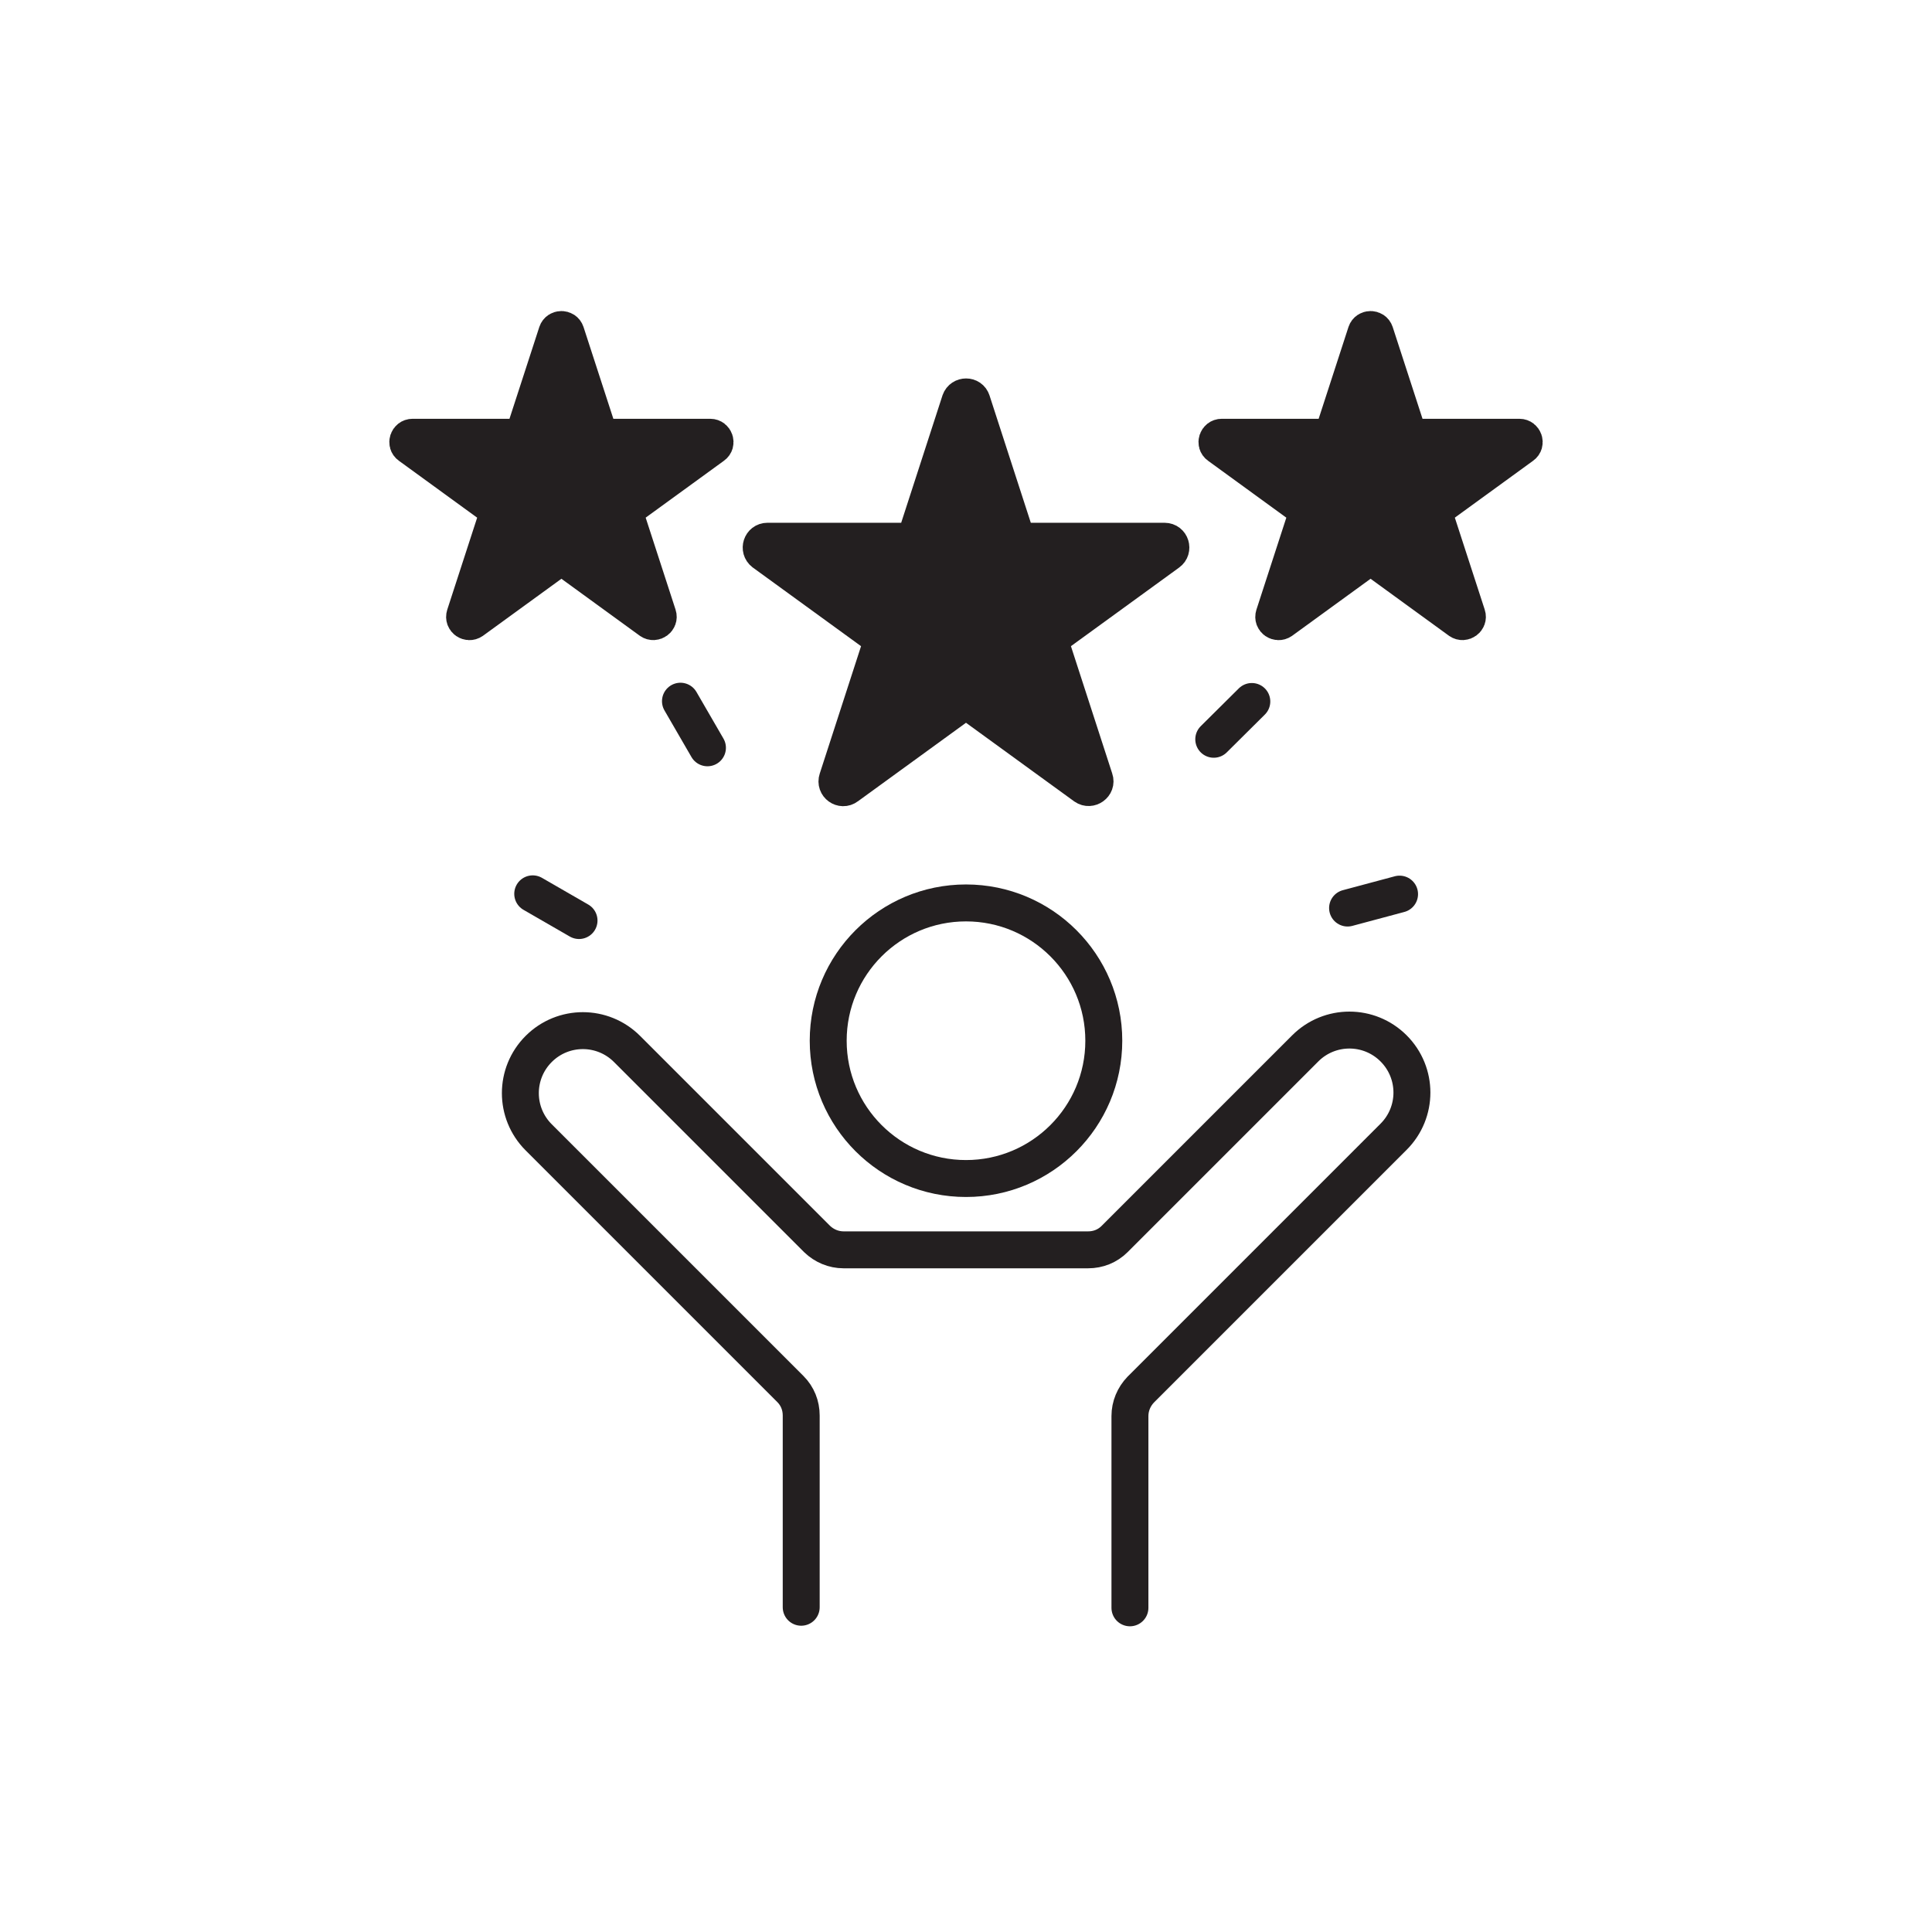
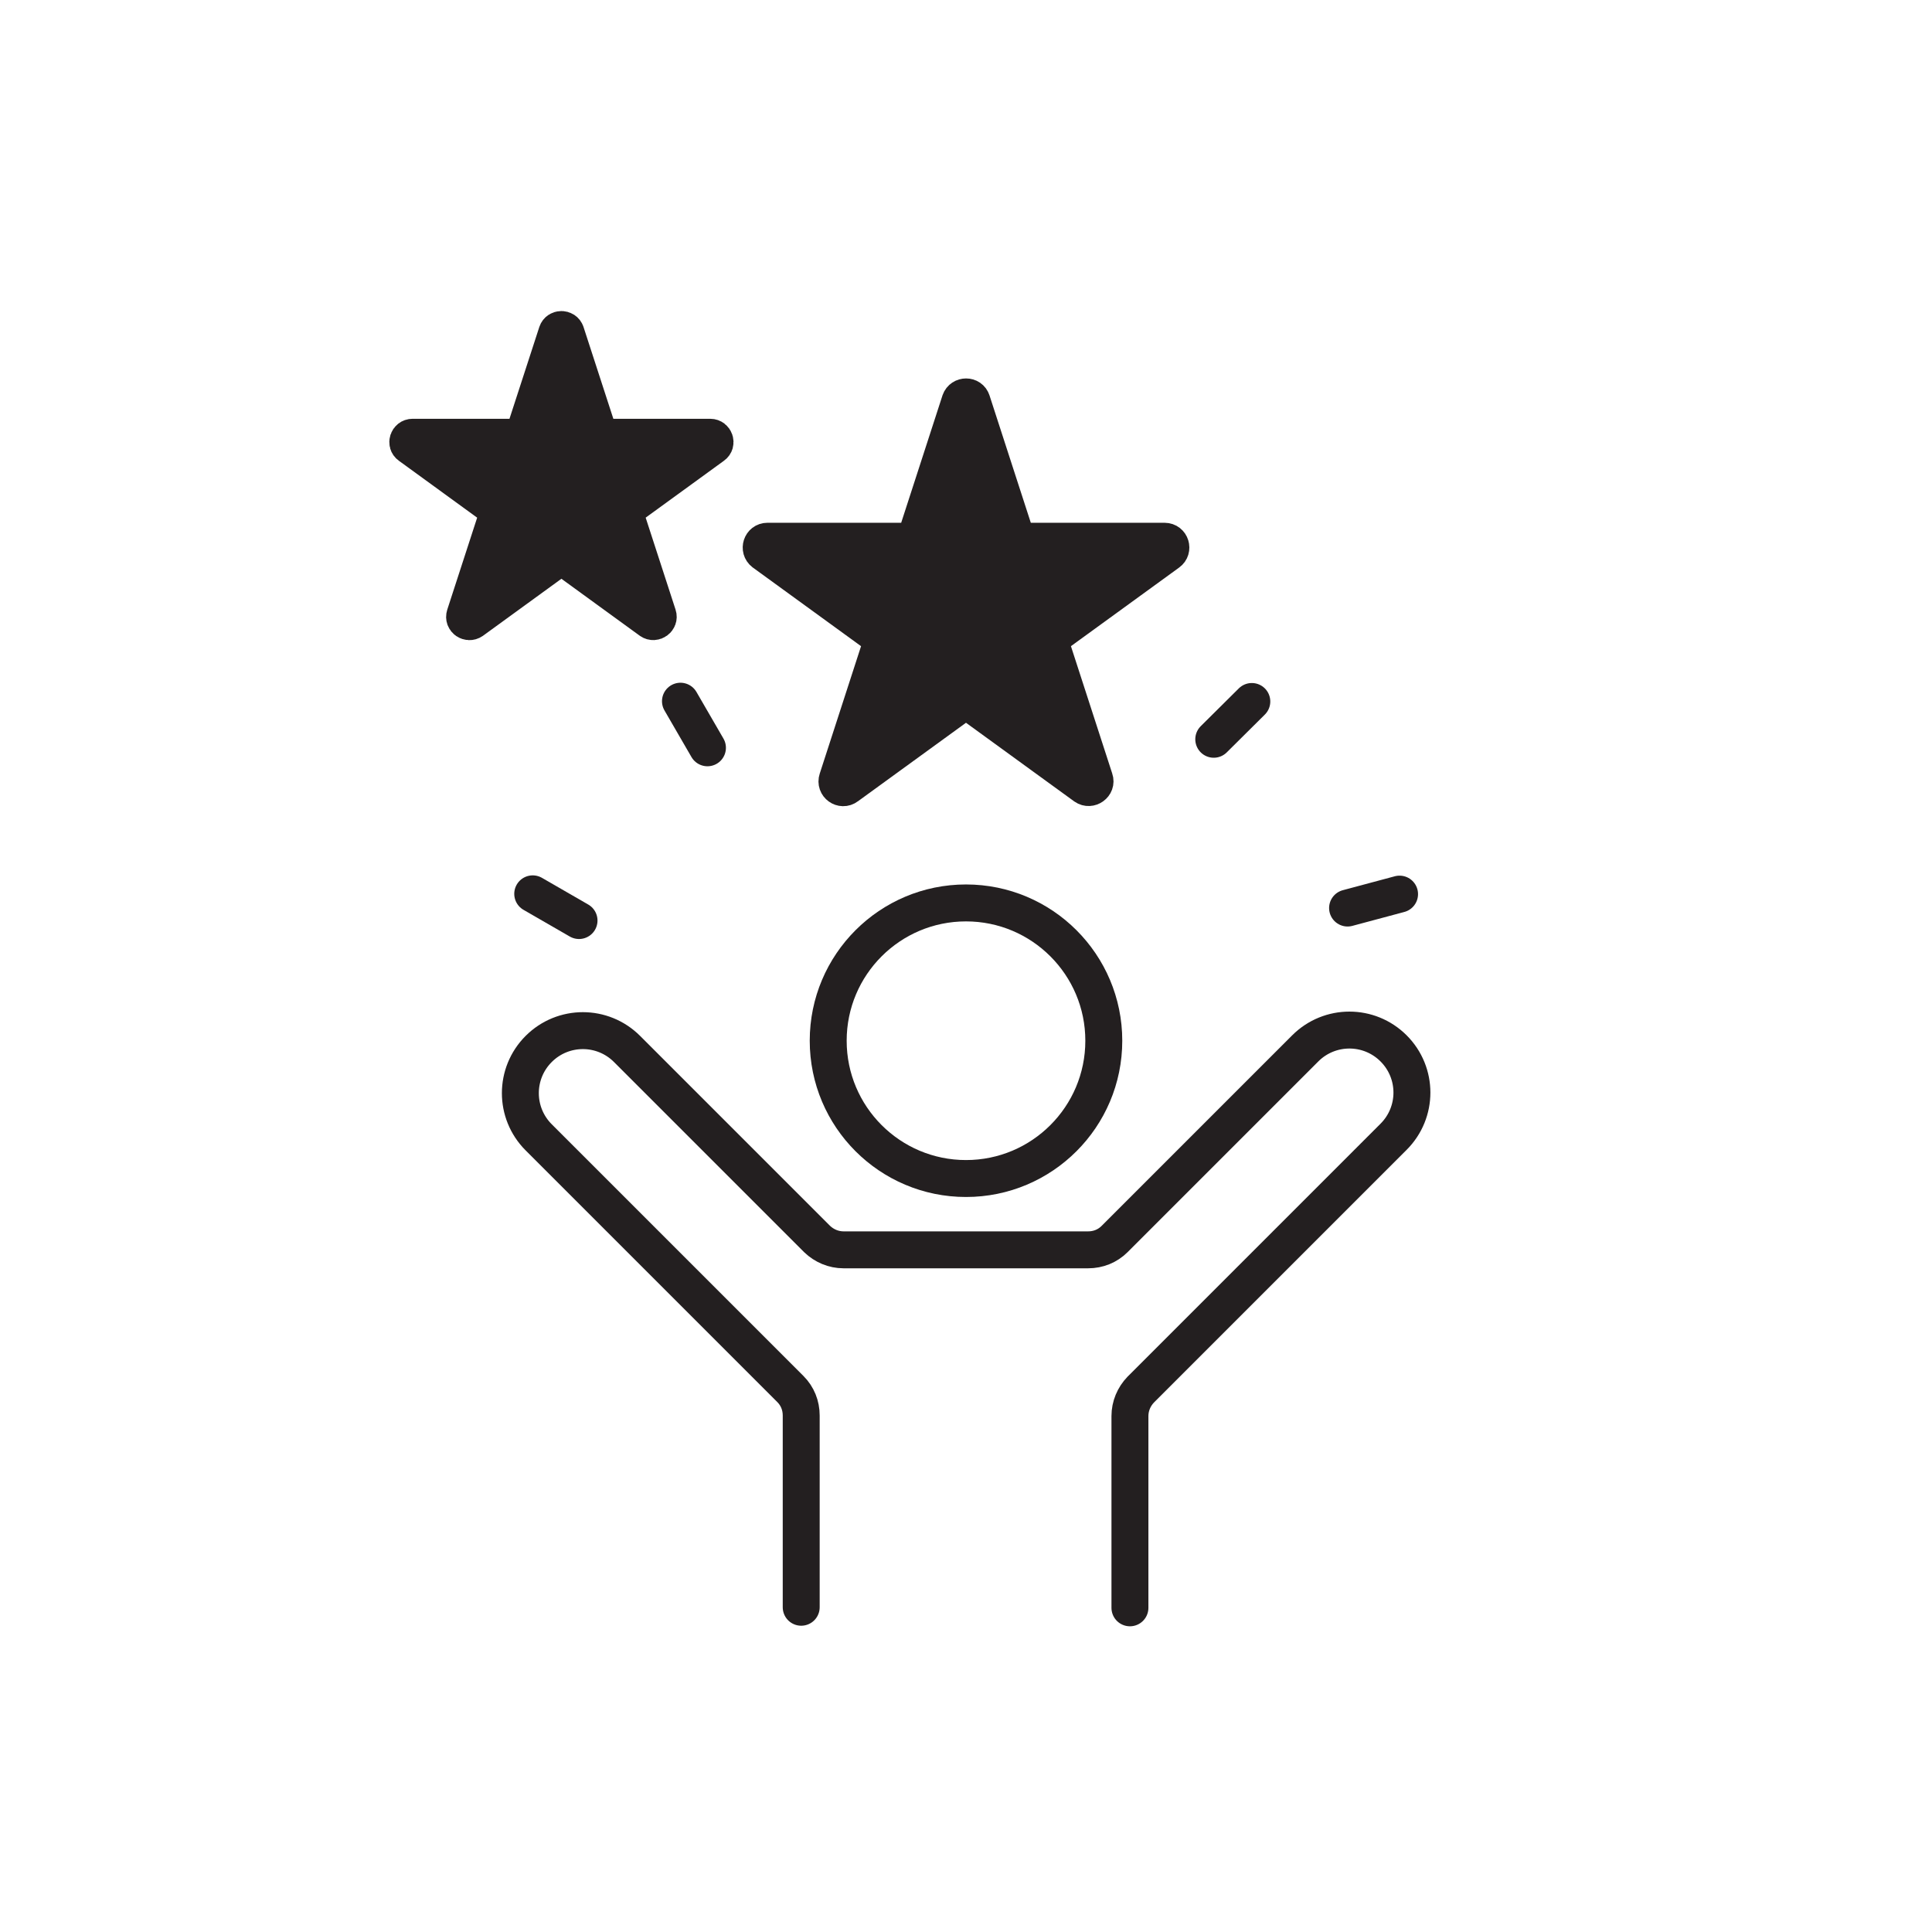
<svg xmlns="http://www.w3.org/2000/svg" viewBox="0 0 68 68">
  <defs>
    <style>.c{fill:#231f20;}.c,.d{stroke:#231f20;stroke-linecap:round;stroke-linejoin:round;stroke-width:1.3px;}.d{fill:none;}</style>
  </defs>
  <g id="a">
    <g>
      <g>
        <path class="c" d="M34.21,14.12l1.55,4.78c.03,.09,.11,.15,.21,.15h5.02c.22,0,.3,.28,.13,.4l-4.06,2.95c-.08,.06-.11,.16-.08,.25l1.55,4.78c.07,.2-.17,.37-.34,.25l-4.06-2.95c-.08-.06-.18-.06-.26,0l-4.06,2.95c-.17,.13-.41-.04-.34-.25l1.55-4.78c.03-.09,0-.19-.08-.25l-4.06-2.95c-.17-.13-.08-.4,.13-.4h5.02c.1,0,.18-.06,.21-.15l1.55-4.78c.07-.2,.36-.2,.42,0Z" />
-         <path class="c" d="M19.92,11.71l1.16,3.57c.02,.07,.09,.11,.16,.11h3.76c.16,0,.23,.21,.1,.3l-3.04,2.21c-.06,.04-.08,.12-.06,.19l1.16,3.57c.05,.15-.13,.28-.26,.19l-3.04-2.21c-.06-.04-.14-.04-.2,0l-3.04,2.21c-.13,.09-.31-.03-.26-.19l1.16-3.57c.02-.07,0-.14-.06-.19l-3.04-2.21c-.13-.09-.06-.3,.1-.3h3.76c.07,0,.14-.05,.16-.11l1.16-3.57c.05-.15,.27-.15,.32,0Z" />
-         <path class="c" d="M48.4,11.71l1.16,3.57c.02,.07,.09,.11,.16,.11h3.76c.16,0,.23,.21,.1,.3l-3.04,2.21c-.06,.04-.08,.12-.06,.19l1.16,3.57c.05,.15-.13,.28-.26,.19l-3.04-2.21c-.06-.04-.14-.04-.2,0l-3.04,2.21c-.13,.09-.31-.03-.26-.19l1.16-3.57c.02-.07,0-.14-.06-.19l-3.04-2.21c-.13-.09-.06-.3,.1-.3h3.76c.07,0,.14-.05,.16-.11l1.16-3.57c.05-.15,.27-.15,.32,0Z" />
+         <path class="c" d="M19.92,11.71l1.16,3.57c.02,.07,.09,.11,.16,.11h3.76c.16,0,.23,.21,.1,.3l-3.04,2.21c-.06,.04-.08,.12-.06,.19l1.16,3.57c.05,.15-.13,.28-.26,.19l-3.04-2.21c-.06-.04-.14-.04-.2,0l-3.04,2.21c-.13,.09-.31-.03-.26-.19l1.16-3.57c.02-.07,0-.14-.06-.19l-3.04-2.21c-.13-.09-.06-.3,.1-.3h3.76c.07,0,.14-.05,.16-.11l1.16-3.57c.05-.15,.27-.15,.32,0" />
      </g>
      <g>
        <circle class="d" cx="34" cy="36.63" r="4.85" />
        <path class="d" d="M39.77,56.59v-6.75c0-.35,.14-.68,.38-.93l8.9-8.9c.86-.86,.86-2.25,0-3.11h0c-.86-.86-2.25-.86-3.11,0l-6.71,6.71c-.25,.25-.58,.38-.93,.38h-8.61c-.35,0-.68-.14-.93-.38l-6.69-6.69c-.86-.86-2.25-.86-3.11,0h0c-.86,.86-.86,2.25,0,3.11l8.86,8.86c.25,.25,.38,.58,.38,.93v6.75" />
      </g>
      <line class="d" x1="23.95" y1="24.68" x2="24.9" y2="26.32" />
      <line class="d" x1="44.06" y1="24.69" x2="42.72" y2="26.02" />
      <line class="d" x1="49.26" y1="31.47" x2="47.43" y2="31.96" />
      <line class="d" x1="18.75" y1="31.46" x2="20.38" y2="32.4" />
    </g>
  </g>
  <g id="b" />
</svg>